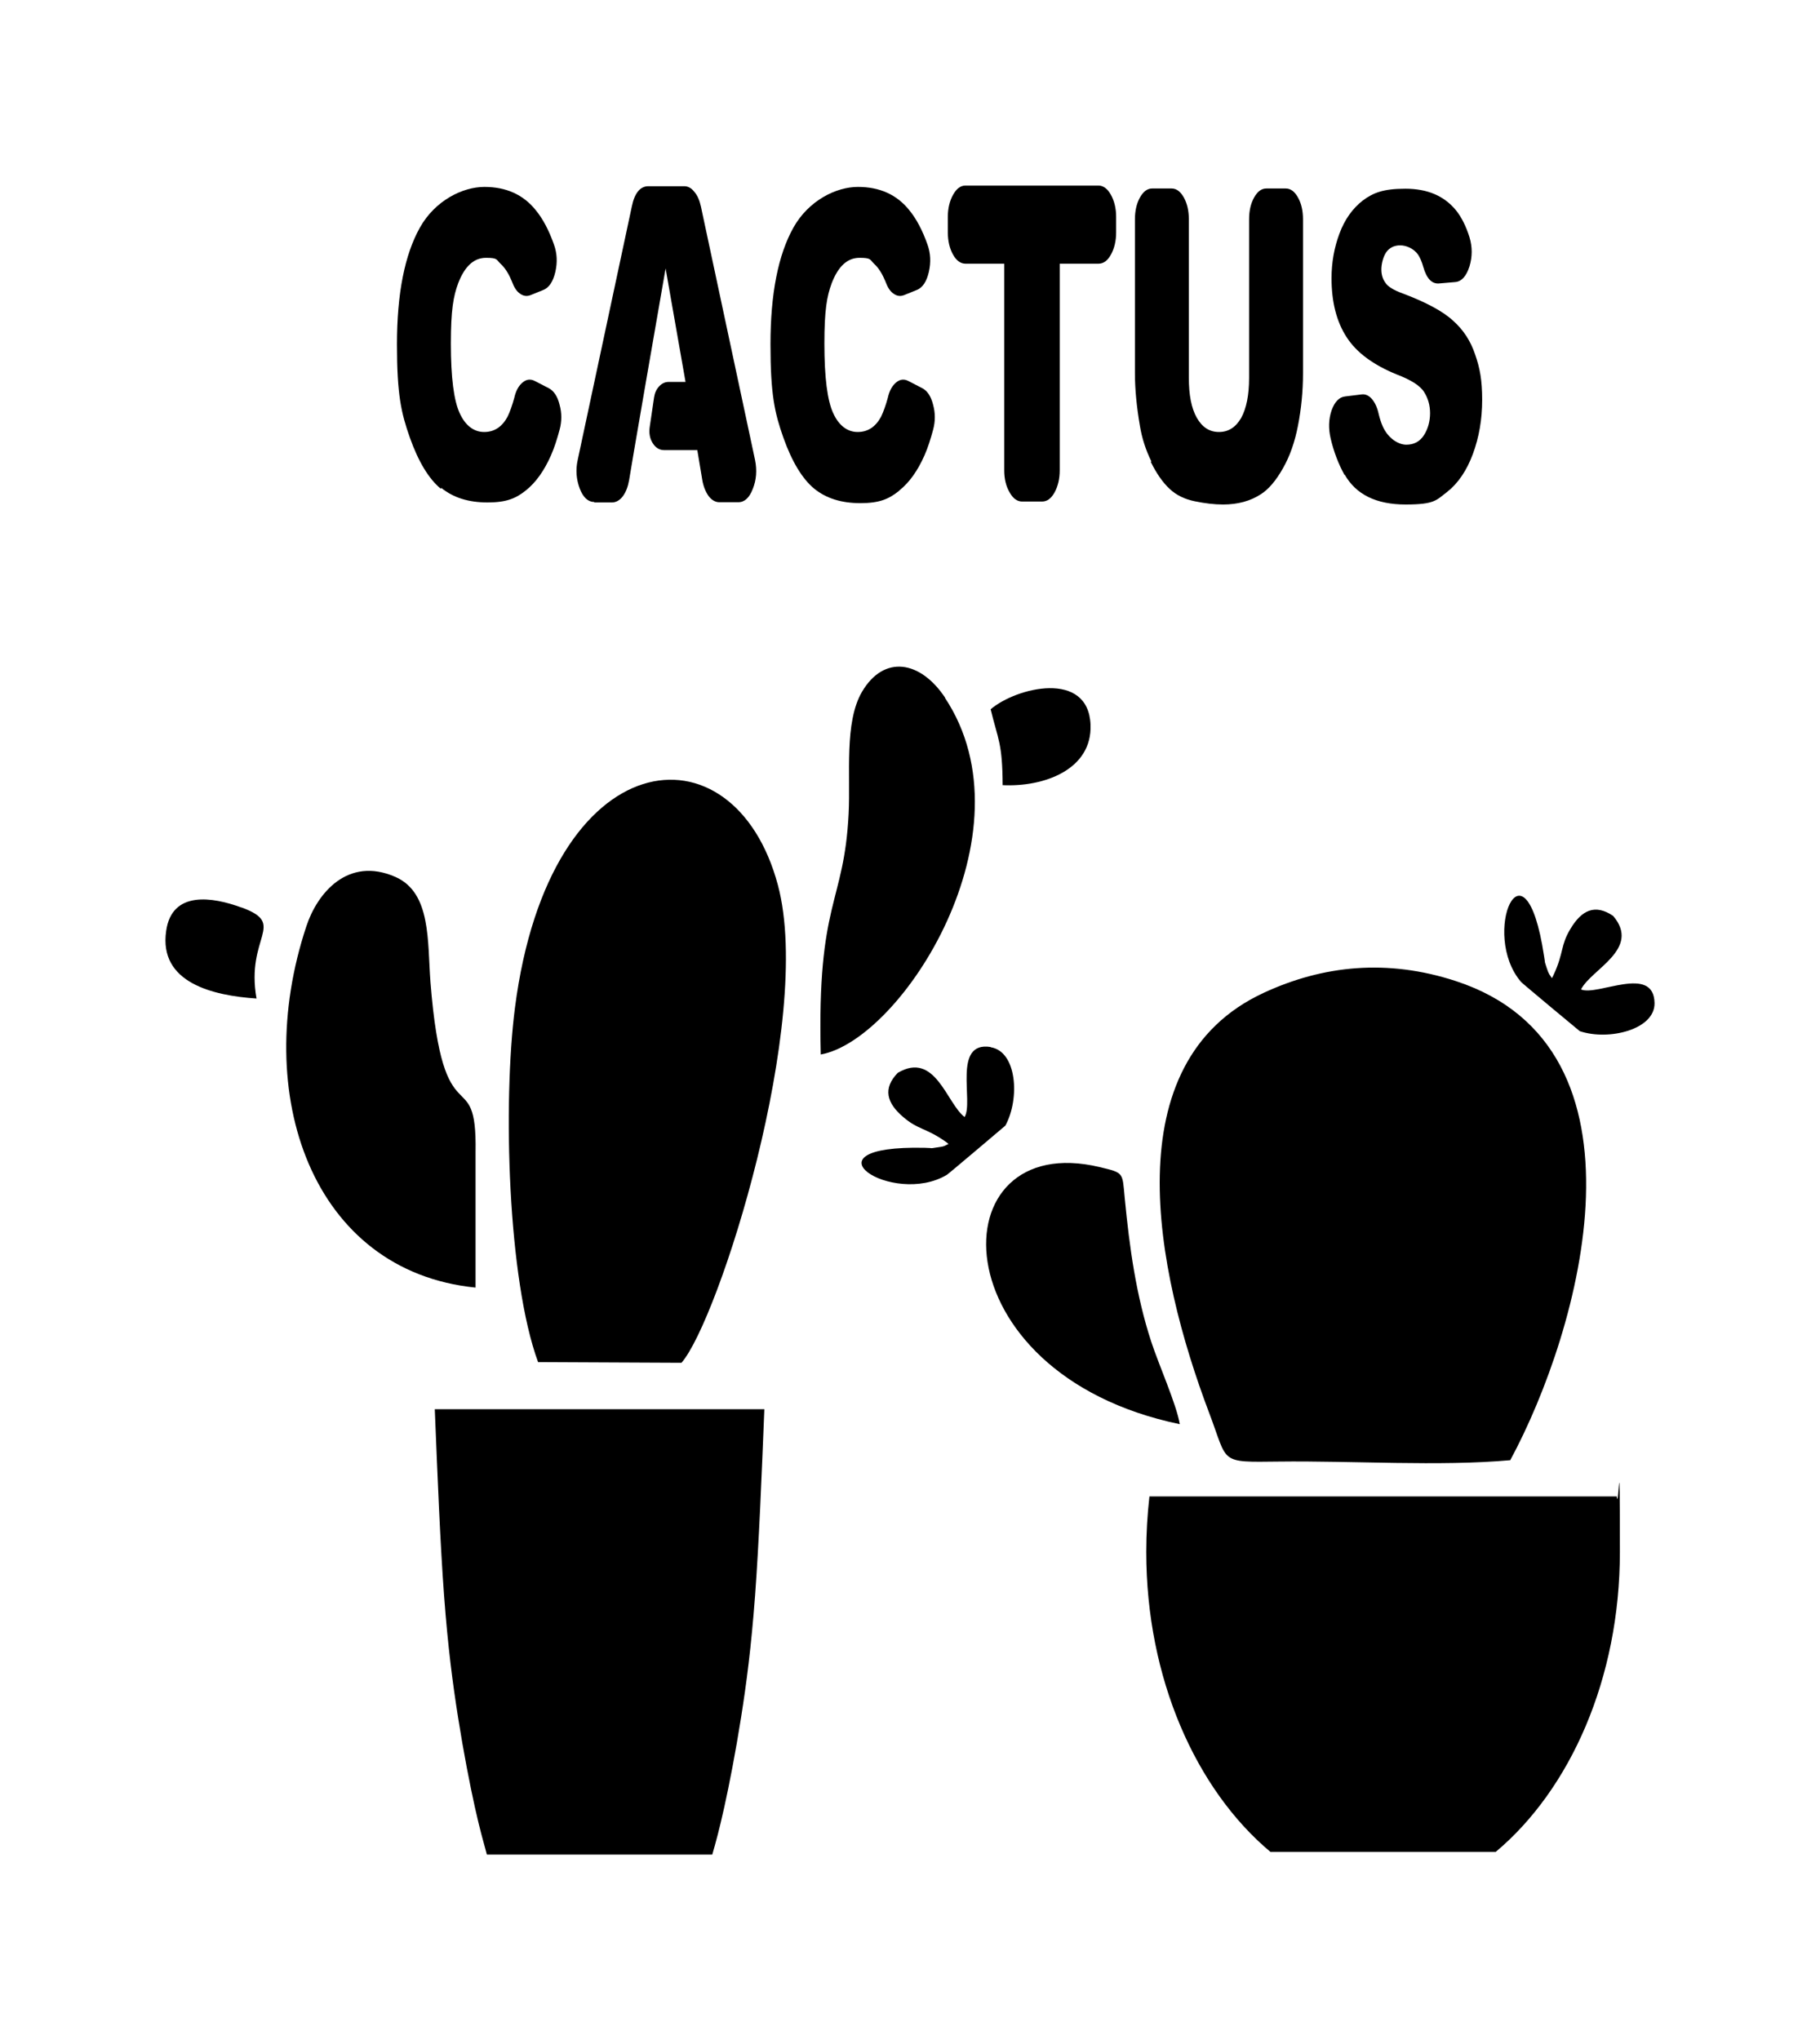
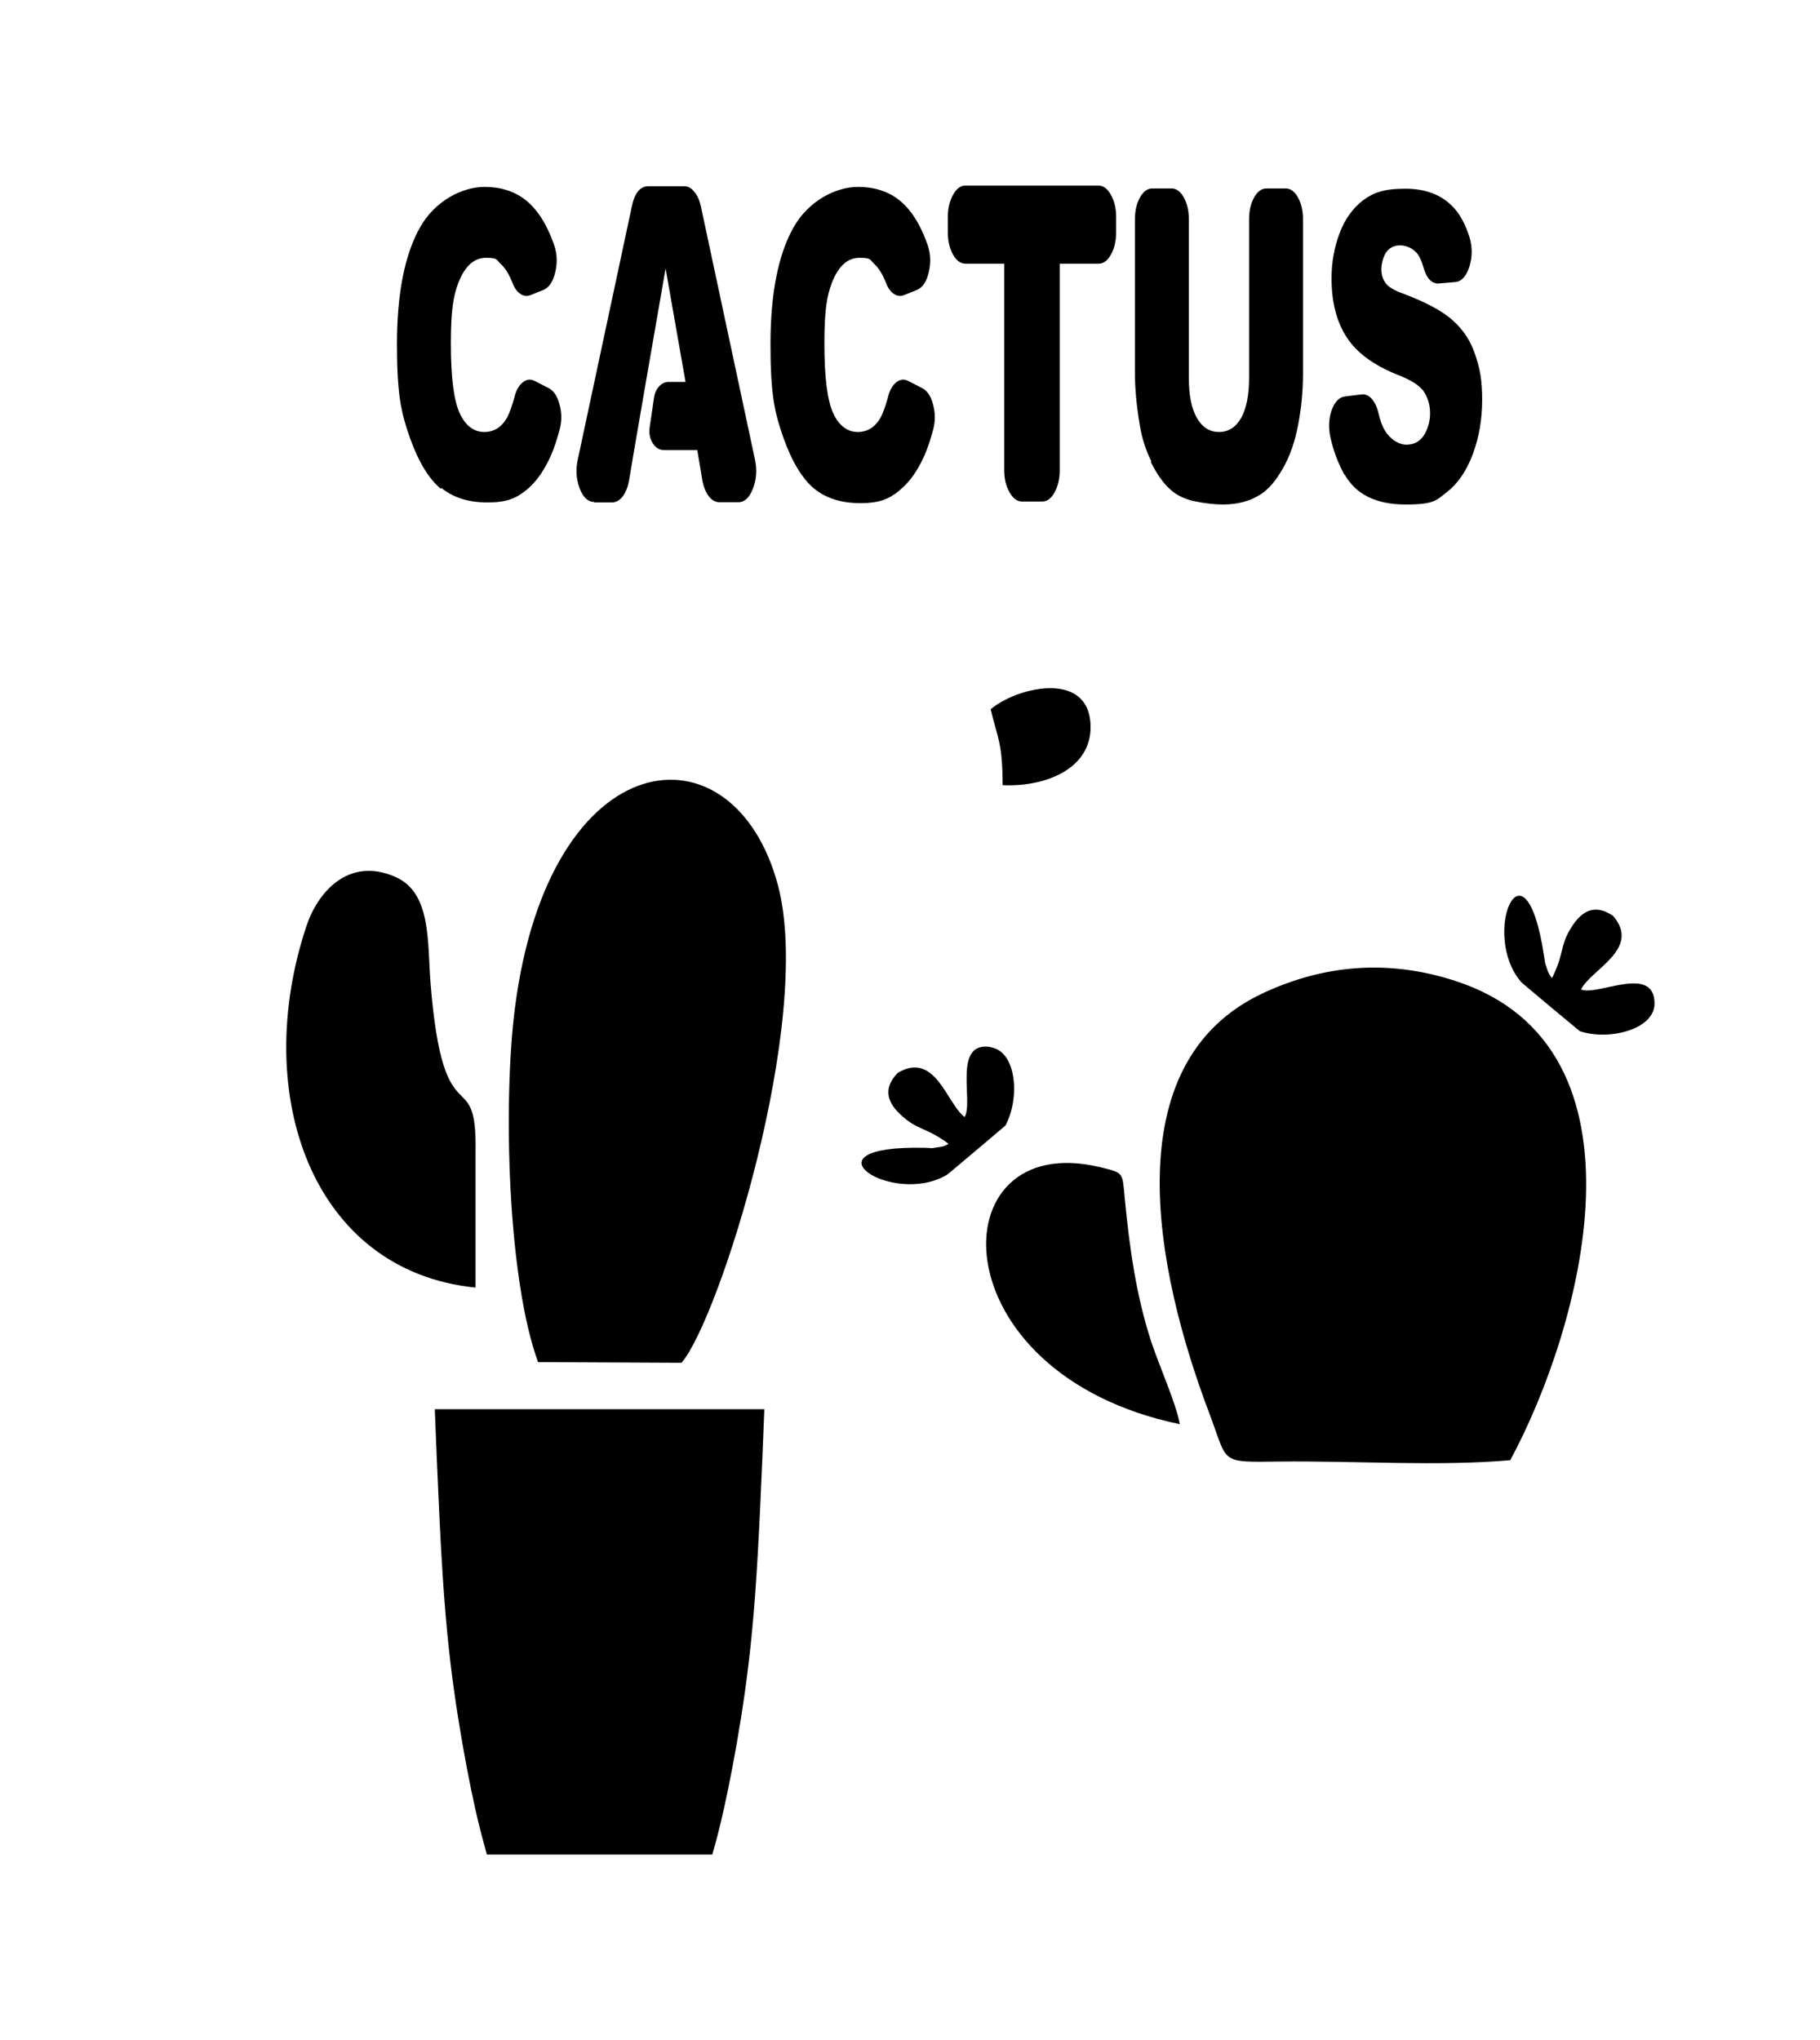
<svg xmlns="http://www.w3.org/2000/svg" version="1.1" id="Livello_1" x="0px" y="0px" viewBox="0 0 935.435 1048.499" style="enable-background:new 0 0 935.435 1048.499;" xml:space="preserve">
  <g id="Capa_1">
    <path d="M509.166,364.521c3.842,15.833,6.054,17.23,6.17,39.001c21.072,1.048,46.102-7.917,45.171-31.084   C559.343,344.264,522.438,353.228,509.166,364.521L509.166,364.521L509.166,364.521z" />
    <path d="M305.431,258.229h9.081c2.096,0,3.958-1.048,5.588-3.143c1.63-2.212,2.678-5.006,3.26-8.382l2.561-15.251l6.054-35.159   l10.129-58.326l10.245,58.326h-8.732c-1.863,0-3.493,0.815-4.89,2.328c-1.397,1.513-2.212,3.376-2.561,5.705l-2.212,15.018   c-0.466,3.143,0,6.054,1.513,8.382c1.513,2.445,3.493,3.609,5.937,3.609h16.997l2.561,15.367c0.582,3.376,1.746,6.17,3.26,8.266   c1.63,2.096,3.493,3.143,5.472,3.143h9.779c3.26,0,5.705-2.328,7.451-6.869c1.863-4.657,2.212-9.546,1.164-14.785l-27.824-130.274   c-0.699-3.143-1.746-5.705-3.376-7.567c-1.513-1.979-3.26-2.911-5.239-2.911h-18.394c-4.191,0-7.102,3.493-8.499,10.361   l-27.824,130.274c-1.164,5.239-0.699,10.129,1.048,14.785c1.746,4.54,4.308,6.869,7.451,6.869L305.431,258.229L305.431,258.229   L305.431,258.229z" />
    <path d="M226.847,250.779c6.17,5.006,13.97,7.451,23.75,7.451c9.779,0,14.553-2.096,19.675-6.17   c5.122-4.075,9.43-10.129,12.923-18.045c1.746-3.958,3.143-8.382,4.424-13.155c1.164-4.308,1.164-8.615,0-12.806   c-1.048-4.308-2.91-7.102-5.472-8.499l0,0l-7.218-3.725c-2.212-1.164-4.308-0.931-6.287,0.699c-1.979,1.63-3.493,4.191-4.308,7.917   c-1.048,3.842-2.212,7.102-3.493,9.779c-2.794,5.122-6.752,7.8-11.991,7.8s-9.663-3.26-12.573-9.663   c-3.027-6.52-4.54-18.394-4.54-35.741s1.281-24.332,3.725-30.968c3.376-8.848,8.149-13.155,14.32-13.155s5.239,0.931,7.451,3.027   c2.212,1.979,4.075,4.89,5.588,8.499c0.116,0.233,0.349,0.582,0.349,0.815c1.048,2.794,2.328,4.89,4.075,6.054   c1.746,1.281,3.493,1.513,5.355,0.815l6.636-2.678c2.911-1.164,5.006-4.191,6.17-9.197c1.164-5.006,0.931-9.663-0.699-14.203   c-2.561-7.218-5.588-13.039-9.314-17.579c-6.403-8.033-15.251-11.991-26.427-11.991c-11.176,0-25.38,6.985-33.18,20.956   s-11.758,33.878-11.758,59.956s2.212,35.392,6.636,47.965c4.424,12.457,9.779,21.188,15.833,26.195L226.847,250.779   L226.847,250.779L226.847,250.779z" />
    <path d="M496.243,135.523h19.908v106.175c0,4.424,0.931,8.266,2.794,11.409c1.746,3.143,3.958,4.657,6.403,4.657h10.245   c2.561,0,4.657-1.513,6.403-4.657c1.746-3.143,2.678-6.985,2.678-11.409V135.523h19.908c2.561,0,4.657-1.513,6.403-4.657   c1.746-3.143,2.678-6.985,2.678-11.409v-8.033c0-4.308-0.931-8.149-2.678-11.293c-1.746-3.143-3.958-4.773-6.403-4.773h-68.339   c-2.561,0-4.657,1.63-6.403,4.773c-1.746,3.143-2.678,6.985-2.678,11.293v8.033c0,4.424,0.931,8.266,2.678,11.409   C491.586,134.009,493.798,135.523,496.243,135.523L496.243,135.523L496.243,135.523z" />
    <path d="M591.475,237.39c2.911,5.937,6.17,10.594,9.663,13.854c3.493,3.26,7.8,5.355,13.039,6.403   c5.122,1.048,9.896,1.63,14.436,1.63c7.567,0,14.087-1.746,19.559-5.355c3.958-2.561,7.684-6.985,11.176-13.155   c3.609-6.287,6.17-13.621,7.8-22.12c1.63-8.382,2.561-17.347,2.561-26.66v-79.282c0-4.308-0.815-8.033-2.561-11.176   c-1.746-3.143-3.842-4.657-6.287-4.657h-10.012c-2.445,0-4.54,1.513-6.287,4.657c-1.746,3.143-2.561,6.869-2.561,11.176v81.494   c0,8.848-1.397,15.717-4.075,20.606c-2.794,4.773-6.52,7.218-11.409,7.218c-4.89,0-8.615-2.445-11.409-7.334   c-2.794-5.006-4.075-11.758-4.075-20.49v-81.494c0-4.308-0.815-8.033-2.561-11.176c-1.746-3.143-3.842-4.657-6.287-4.657h-10.012   c-2.445,0-4.54,1.513-6.287,4.657c-1.746,3.143-2.561,6.869-2.561,11.176v79.282c0,7.8,0.815,16.764,2.561,26.893   c1.048,6.403,3.027,12.457,5.937,18.394h-0.349l0,0L591.475,237.39z" />
    <path d="M691.13,243.91c5.821,10.245,16.182,15.367,31.317,15.367c15.135,0,15.717-2.212,21.421-6.52   c5.588-4.424,10.012-10.943,13.155-19.442s4.773-17.696,4.773-27.824c0-10.129-1.164-16.299-3.609-23.284   c-2.328-6.985-6.054-12.69-11.293-17.347c-5.122-4.773-13.738-9.43-25.729-13.97c-4.89-1.746-7.917-3.609-9.197-5.705   c-1.397-1.979-1.979-4.191-1.979-6.752s0.815-6.287,2.445-8.732c1.63-2.328,4.075-3.609,7.218-3.609s6.985,1.63,9.197,4.773   c1.048,1.63,1.979,3.725,2.678,6.287c1.746,6.17,4.54,8.964,8.382,8.499l8.149-0.699c3.26-0.349,5.588-3.027,7.218-8.033   c1.513-5.006,1.513-10.012,0-15.018c-1.746-5.588-4.075-10.245-6.869-13.738c-6.054-7.451-14.669-11.176-26.078-11.176   c-11.409,0-16.532,2.096-21.887,6.054c-5.355,4.191-9.314,9.779-11.991,16.997c-2.678,7.102-4.075,14.785-4.075,22.935   c0,12.224,2.561,22.353,7.8,30.386c5.123,7.917,13.738,14.203,25.729,19.093c7.334,2.794,12.108,5.821,14.087,9.081   c1.979,3.143,3.027,6.752,3.027,10.827c0,4.075-1.048,8.033-3.143,11.293c-2.096,3.26-5.123,4.89-9.081,4.89   c-3.958,0-9.314-3.143-12.108-9.43c-0.815-1.863-1.513-3.958-2.096-6.403c-0.698-3.26-1.863-5.705-3.376-7.567   c-1.63-1.863-3.376-2.678-5.355-2.445l0,0l-8.499,1.048c-3.027,0.349-5.355,2.678-6.985,7.218c-1.513,4.54-1.63,9.314-0.466,14.32   c1.63,6.985,4.075,13.272,7.102,18.744h0.116L691.13,243.91z" />
-     <path d="M124.048,466.389c-14.553-5.355-35.741-8.964-38.651,12.108c-3.842,26.66,24.099,33.18,46.452,34.693   c-5.705-32.016,15.95-38.186-7.684-46.801L124.048,466.389L124.048,466.389z" />
    <path d="M649.452,510.279c-77.07,35.741-55.882,142.149-27.941,215.959c9.896,25.962,4.657,25.263,35.857,24.914   c37.371-0.466,82.658,2.561,118.865-0.698c36.207-67.058,76.837-211.885-27.941-246.229   C713.134,492.7,680.071,496.076,649.452,510.279L649.452,510.279L649.452,510.279z" />
-     <path d="M710.806,769.081H590.776c-1.048,9.314-1.63,18.86-1.63,28.523c0,64.962,25.496,122.008,63.798,154.14h115.838   c38.302-32.132,63.798-89.061,63.798-154.14s-0.582-19.209-1.63-28.523H710.806L710.806,769.081L710.806,769.081z" />
    <path d="M591.708,689.566c-7.8-23.866-11.176-48.431-13.621-73.81c-1.281-13.272-0.233-12.923-12.923-15.95   c-83.124-19.908-84.172,106.059,41.213,132.137C604.747,721.931,595.55,701.325,591.708,689.566L591.708,689.566L591.708,689.566z" />
-     <path d="M485.765,358.584c-12.69-19.093-31.433-22.236-42.726-3.027c-9.197,15.717-5.821,42.493-6.869,62.634   c-2.328,46.801-16.299,44.356-14.32,123.755l0,0c41.795-7.567,109.901-113.975,63.798-183.362L485.765,358.584L485.765,358.584z" />
    <path d="M509.166,538.104c-19.791-3.143-8.615,28.29-13.388,35.974l0,0c-9.197-6.869-15.018-34.111-34.344-22.702   c-7.8,8.033-5.705,15.484,2.794,22.702c7.684,6.636,11.526,5.472,21.654,12.573c0.349,0.233,1.164,0.815,1.63,1.281   c-2.096,0.931-1.863,1.281-5.705,1.746c-4.89,0.699-0.931,0.349-6.403,0.233c-65.545-1.513-16.532,30.619,11.293,13.854   c0.815-0.466,29.92-25.147,30.036-25.263c7.567-13.854,5.937-38.186-7.567-40.281l0,0V538.104z" />
    <path d="M812.673,508.416c5.122-10.245,30.968-20.723,16.415-37.72c-9.314-6.287-16.182-2.91-21.887,6.636   c-5.239,8.615-3.376,12.224-8.615,23.517c-0.233,0.466-0.582,1.281-0.931,1.863c-1.164-1.863-1.513-1.63-2.678-5.239   c-1.513-4.773-0.466-0.931-1.397-6.287c-9.896-64.846-32.947-11.06-11.758,13.505c0.582,0.699,29.92,25.147,30.153,25.263   c14.902,5.006,38.651-0.815,38.419-14.436c-0.349-20.024-29.338-3.493-37.72-6.985l0,0V508.416z" />
    <path d="M244.426,661.742v-69.619c0.815-47.732-16.648-4.54-23.168-87.315c-1.63-20.956,0.466-45.986-18.045-54.135   c-24.448-10.711-40.165,8.382-45.753,25.38C128.705,562.668,160.604,653.359,244.426,661.742L244.426,661.742z" />
    <path d="M223.471,724.259c1.397,34.577,2.794,69.27,4.773,95.814c1.979,26.544,4.424,45.055,7.218,62.75   c2.794,17.696,6.054,34.46,8.615,45.986c2.561,11.526,4.424,17.929,6.17,24.332h115.838c1.863-6.403,3.609-12.806,6.17-24.332   c2.561-11.526,5.821-28.29,8.615-45.986c2.794-17.696,5.239-36.207,7.218-62.75c1.979-26.544,3.376-61.237,4.773-95.814H223.471   L223.471,724.259L223.471,724.259z" />
    <path d="M462.249,252.059c5.122-4.075,9.43-10.129,12.923-18.045c1.746-3.958,3.143-8.382,4.424-13.155   c1.164-4.308,1.164-8.615,0-12.806c-1.048-4.308-2.91-7.102-5.472-8.499l0,0l-7.218-3.725c-2.212-1.164-4.308-0.931-6.287,0.699   c-1.979,1.63-3.493,4.191-4.308,7.917c-1.048,3.842-2.212,7.102-3.493,9.779c-2.794,5.122-6.752,7.8-11.991,7.8   c-5.239,0-9.663-3.26-12.573-9.663c-3.027-6.52-4.54-18.394-4.54-35.741s1.281-24.332,3.725-30.968   c3.376-8.848,8.149-13.155,14.32-13.155s5.239,0.931,7.451,3.027c2.212,1.979,4.075,4.89,5.588,8.499   c0.116,0.233,0.349,0.582,0.349,0.815c1.048,2.794,2.328,4.89,4.075,6.054c1.746,1.281,3.493,1.513,5.355,0.815l6.636-2.678   c2.91-1.164,5.006-4.191,6.17-9.197c1.164-5.006,0.931-9.663-0.699-14.203c-2.561-7.218-5.588-13.039-9.314-17.579   c-6.403-8.033-15.251-11.991-26.427-11.991c-11.176,0-25.38,6.985-33.18,20.956s-11.758,33.878-11.758,59.956   s2.212,35.392,6.636,47.965c4.424,12.457,9.779,21.188,15.833,26.195c6.17,5.006,13.97,7.451,23.75,7.451   c9.779,0,14.553-2.096,19.675-6.17L462.249,252.059L462.249,252.059L462.249,252.059z" />
    <path d="M264.684,517.846c-6.287,48.896-3.725,139.704,11.875,182.198l73.694,0.349c18.976-21.538,68.106-175.678,49.595-245.414   C377.262,370.226,282.496,380.121,264.684,517.846L264.684,517.846L264.684,517.846z" />
  </g>
</svg>